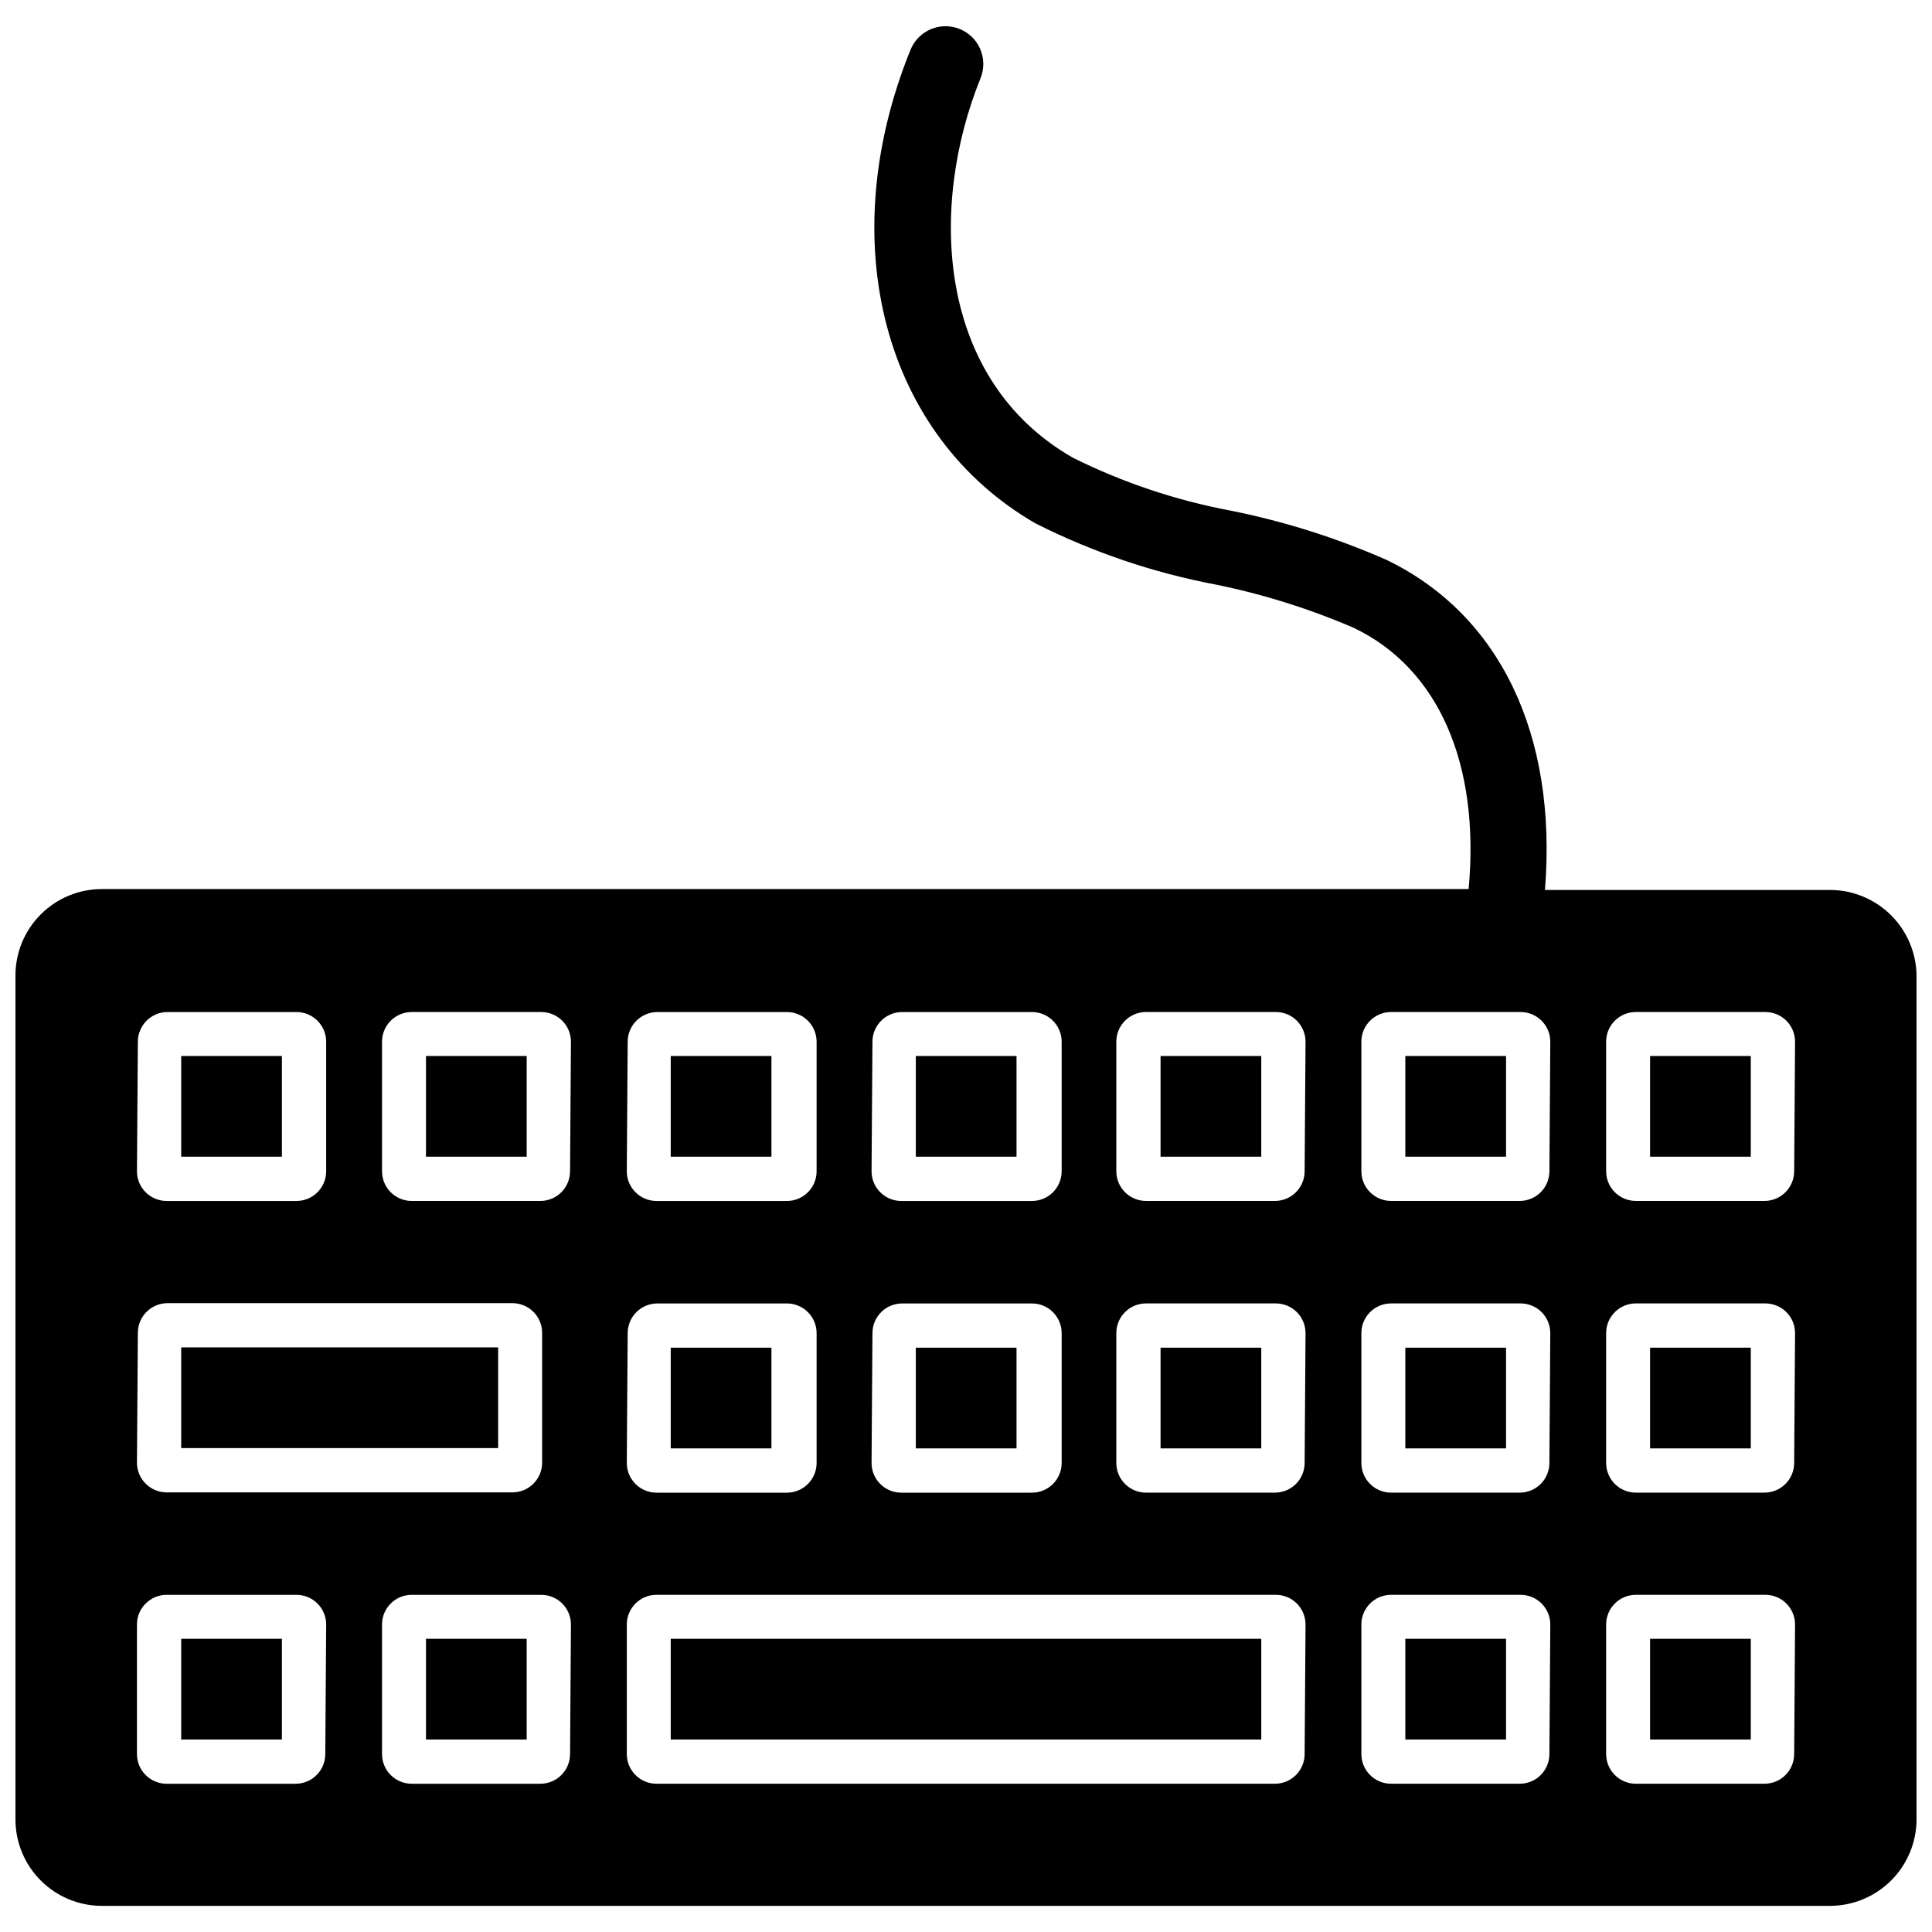
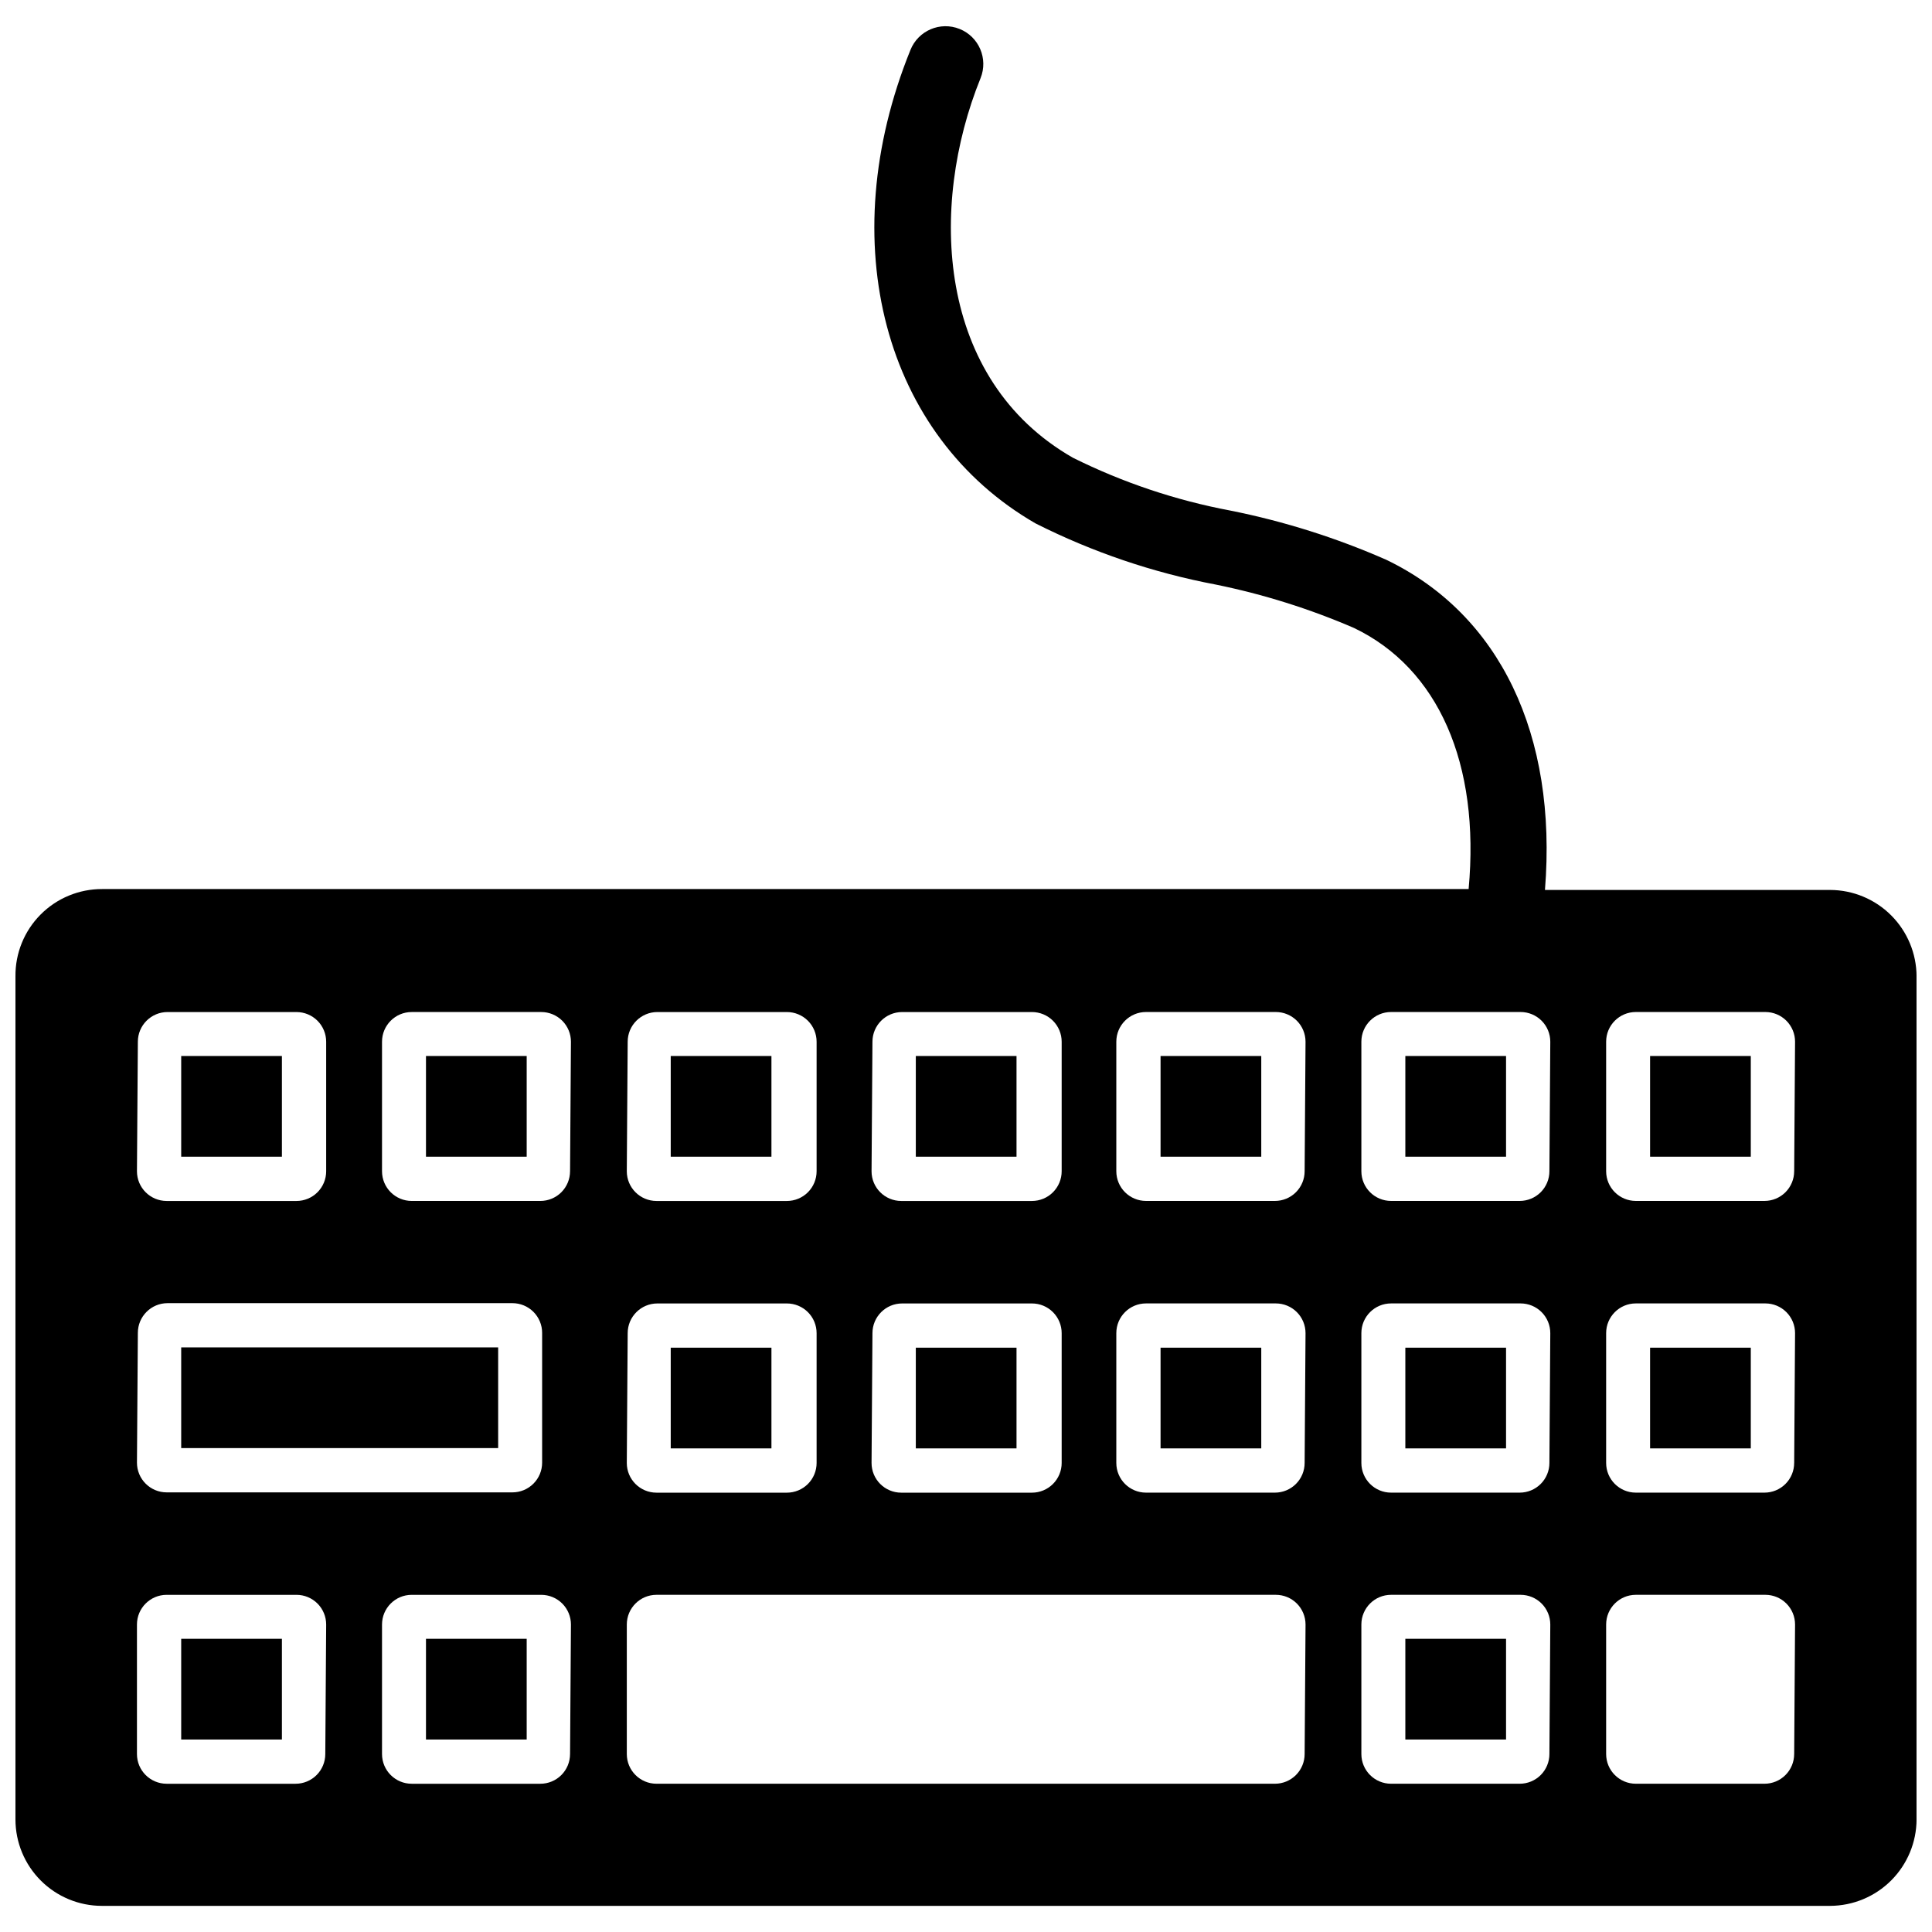
<svg xmlns="http://www.w3.org/2000/svg" width="800px" height="800px" version="1.1" viewBox="144 144 512 512">
  <defs>
    <clipPath id="a">
      <path d="m148.09 150h503.81v500h-503.81z" />
    </clipPath>
  </defs>
  <path d="m581.29 423.85h26.688v26.688h-26.688z" />
  <path d="m581.29 501.15h26.688v26.688h-26.688z" />
-   <path d="m581.29 578.3h26.688v26.688h-26.688z" />
  <g clip-path="url(#a)">
    <path d="m629 379.85h-75.57c3.305-41.172-11.965-72.973-41.957-87.457l-0.004-0.004c-13.262-5.84-27.117-10.219-41.328-13.066-14.512-2.723-28.578-7.438-41.801-14.012-36.211-20.703-38.258-66.598-24.48-100.61 2.066-5.129-0.418-10.961-5.551-13.027-5.129-2.066-10.961 0.418-13.027 5.551-20.703 51.09-7.008 102.34 33.141 125.48 15.09 7.613 31.176 13.074 47.785 16.215 12.562 2.559 24.832 6.41 36.605 11.492 22.355 10.707 33.457 35.977 30.387 69.195h-362.12c-6.129-0.02-12.012 2.414-16.332 6.766-4.32 4.348-6.715 10.25-6.652 16.379v223.41c0 6.078 2.414 11.902 6.711 16.199 4.293 4.297 10.121 6.711 16.195 6.711h458c6.07-0.023 11.883-2.441 16.176-6.734 4.289-4.289 6.711-10.105 6.731-16.176v-223.41c-0.02-6.07-2.441-11.883-6.731-16.176-4.293-4.293-10.105-6.711-16.176-6.731zm-253.79 40.223c0-4.348 3.523-7.871 7.871-7.871h34.402-0.004c2.09 0 4.094 0.832 5.566 2.305 1.477 1.477 2.309 3.481 2.309 5.566v34.324c0 2.086-0.832 4.09-2.309 5.566-1.473 1.477-3.477 2.305-5.566 2.305h-34.637c-4.348 0-7.871-3.523-7.871-7.871zm0 77.223v0.004c0-4.348 3.523-7.871 7.871-7.871h34.402-0.004c2.09 0 4.094 0.828 5.566 2.305 1.477 1.477 2.309 3.477 2.309 5.566v34.402c0 2.086-0.832 4.09-2.309 5.566-1.473 1.473-3.477 2.305-5.566 2.305h-34.637c-4.348 0-7.871-3.523-7.871-7.871zm-64.867-77.223c0-4.348 3.523-7.871 7.871-7.871h34.324c2.086 0 4.09 0.832 5.566 2.305 1.477 1.477 2.305 3.481 2.305 5.566v34.324c0 2.086-0.828 4.09-2.305 5.566-1.477 1.477-3.481 2.305-5.566 2.305h-34.559c-4.348 0-7.871-3.523-7.871-7.871zm0 77.223v0.004c0-4.348 3.523-7.871 7.871-7.871h34.324c2.086 0 4.09 0.828 5.566 2.305 1.477 1.477 2.305 3.477 2.305 5.566v34.402c0 2.086-0.828 4.09-2.305 5.566-1.477 1.473-3.481 2.305-5.566 2.305h-34.559c-4.348 0-7.871-3.523-7.871-7.871zm-129.81-77.223c0-4.348 3.523-7.871 7.871-7.871h34.164c2.09 0 4.09 0.832 5.566 2.305 1.477 1.477 2.305 3.481 2.305 5.566v34.324c0 2.086-0.828 4.09-2.305 5.566-1.477 1.477-3.477 2.305-5.566 2.305h-34.398c-4.348 0-7.875-3.523-7.875-7.871zm0 77.145v0.004c0-4.348 3.523-7.871 7.871-7.871h91.395c2.086 0 4.09 0.828 5.566 2.305 1.477 1.477 2.305 3.477 2.305 5.566v34.402-0.004c0 2.09-0.828 4.09-2.305 5.566-1.477 1.477-3.481 2.309-5.566 2.309h-91.629c-4.348 0-7.875-3.527-7.875-7.875zm49.672 111.62v0.004c0 2.086-0.828 4.09-2.305 5.566-1.477 1.477-3.481 2.305-5.566 2.305h-34.164c-4.348 0-7.875-3.523-7.875-7.871v-34.324c0-4.348 3.527-7.871 7.875-7.871h34.398c2.09 0 4.09 0.832 5.566 2.305 1.477 1.477 2.305 3.481 2.305 5.566zm64.867 0-0.004 0.004c0 2.086-0.828 4.09-2.305 5.566-1.477 1.477-3.477 2.305-5.566 2.305h-34.086c-4.348 0-7.871-3.523-7.871-7.871v-34.324c0-4.348 3.523-7.871 7.871-7.871h34.324c2.086 0 4.09 0.832 5.566 2.305 1.477 1.477 2.305 3.481 2.305 5.566zm0-154.45-0.004 0.004c0 2.086-0.828 4.09-2.305 5.566-1.477 1.477-3.477 2.305-5.566 2.305h-34.086c-4.348 0-7.871-3.523-7.871-7.871v-34.324c0-4.348 3.523-7.871 7.871-7.871h34.324c2.086 0 4.09 0.832 5.566 2.305 1.477 1.477 2.305 3.481 2.305 5.566zm194.67 154.45c0 2.086-0.828 4.09-2.305 5.566-1.477 1.477-3.477 2.305-5.566 2.305h-163.89c-4.348 0-7.871-3.523-7.871-7.871v-34.324c0-4.348 3.523-7.871 7.871-7.871h164.13c2.086 0 4.09 0.832 5.566 2.305 1.473 1.477 2.305 3.481 2.305 5.566zm0-77.145c0 2.086-0.828 4.09-2.305 5.566-1.477 1.473-3.477 2.305-5.566 2.305h-34.164c-4.348 0-7.871-3.523-7.871-7.871v-34.402c0-4.348 3.523-7.871 7.871-7.871h34.402c2.086 0 4.09 0.828 5.566 2.305 1.473 1.477 2.305 3.477 2.305 5.566zm0-77.305c0 2.086-0.828 4.09-2.305 5.566-1.477 1.477-3.477 2.305-5.566 2.305h-34.164c-4.348 0-7.871-3.523-7.871-7.871v-34.324c0-4.348 3.523-7.871 7.871-7.871h34.402c2.086 0 4.09 0.832 5.566 2.305 1.473 1.477 2.305 3.481 2.305 5.566zm64.867 154.45c0 2.086-0.828 4.09-2.305 5.566-1.477 1.477-3.481 2.305-5.566 2.305h-34.086c-4.348 0-7.875-3.523-7.875-7.871v-34.324c0-4.348 3.527-7.871 7.875-7.871h34.32c2.09 0 4.09 0.832 5.566 2.305 1.477 1.477 2.305 3.481 2.305 5.566zm0-77.145c0 2.086-0.828 4.09-2.305 5.566-1.477 1.473-3.481 2.305-5.566 2.305h-34.086c-4.348 0-7.875-3.523-7.875-7.871v-34.402c0-4.348 3.527-7.871 7.875-7.871h34.32c2.09 0 4.09 0.828 5.566 2.305 1.477 1.477 2.305 3.477 2.305 5.566zm0-77.305c0 2.086-0.828 4.09-2.305 5.566-1.477 1.477-3.481 2.305-5.566 2.305h-34.086c-4.348 0-7.875-3.523-7.875-7.871v-34.324c0-4.348 3.527-7.871 7.875-7.871h34.32c2.09 0 4.09 0.832 5.566 2.305 1.477 1.477 2.305 3.481 2.305 5.566zm64.867 154.45h-0.004c0 2.086-0.828 4.09-2.305 5.566-1.477 1.477-3.477 2.305-5.566 2.305h-34.086c-4.348 0-7.871-3.523-7.871-7.871v-34.324c0-4.348 3.523-7.871 7.871-7.871h34.324c2.086 0 4.09 0.832 5.566 2.305 1.477 1.477 2.305 3.481 2.305 5.566zm0-77.145h-0.004c0 2.086-0.828 4.09-2.305 5.566-1.477 1.473-3.477 2.305-5.566 2.305h-34.086c-4.348 0-7.871-3.523-7.871-7.871v-34.402c0-4.348 3.523-7.871 7.871-7.871h34.324c2.086 0 4.09 0.828 5.566 2.305 1.477 1.477 2.305 3.477 2.305 5.566zm0-77.305h-0.004c0 2.086-0.828 4.09-2.305 5.566-1.477 1.477-3.477 2.305-5.566 2.305h-34.086c-4.348 0-7.871-3.523-7.871-7.871v-34.324c0-4.348 3.523-7.871 7.871-7.871h34.324c2.086 0 4.09 0.832 5.566 2.305 1.477 1.477 2.305 3.481 2.305 5.566z" />
  </g>
  <path d="m192.02 423.85h26.688v26.688h-26.688z" />
  <path d="m256.89 423.85h26.688v26.688h-26.688z" />
  <path d="m321.75 423.85h26.688v26.688h-26.688z" />
  <path d="m386.7 423.85h26.688v26.688h-26.688z" />
  <path d="m451.56 423.85h26.688v26.688h-26.688z" />
  <path d="m516.43 423.85h26.688v26.688h-26.688z" />
  <path d="m192.02 501.07h83.996v26.688h-83.996z" />
  <path d="m321.75 501.15h26.688v26.688h-26.688z" />
  <path d="m386.7 501.15h26.688v26.688h-26.688z" />
  <path d="m451.56 501.15h26.688v26.688h-26.688z" />
  <path d="m516.43 501.15h26.688v26.688h-26.688z" />
  <path d="m192.02 578.3h26.688v26.688h-26.688z" />
  <path d="m256.89 578.3h26.688v26.688h-26.688z" />
-   <path d="m321.75 578.3h156.5v26.688h-156.5z" />
  <path d="m516.43 578.3h26.688v26.688h-26.688z" />
</svg>